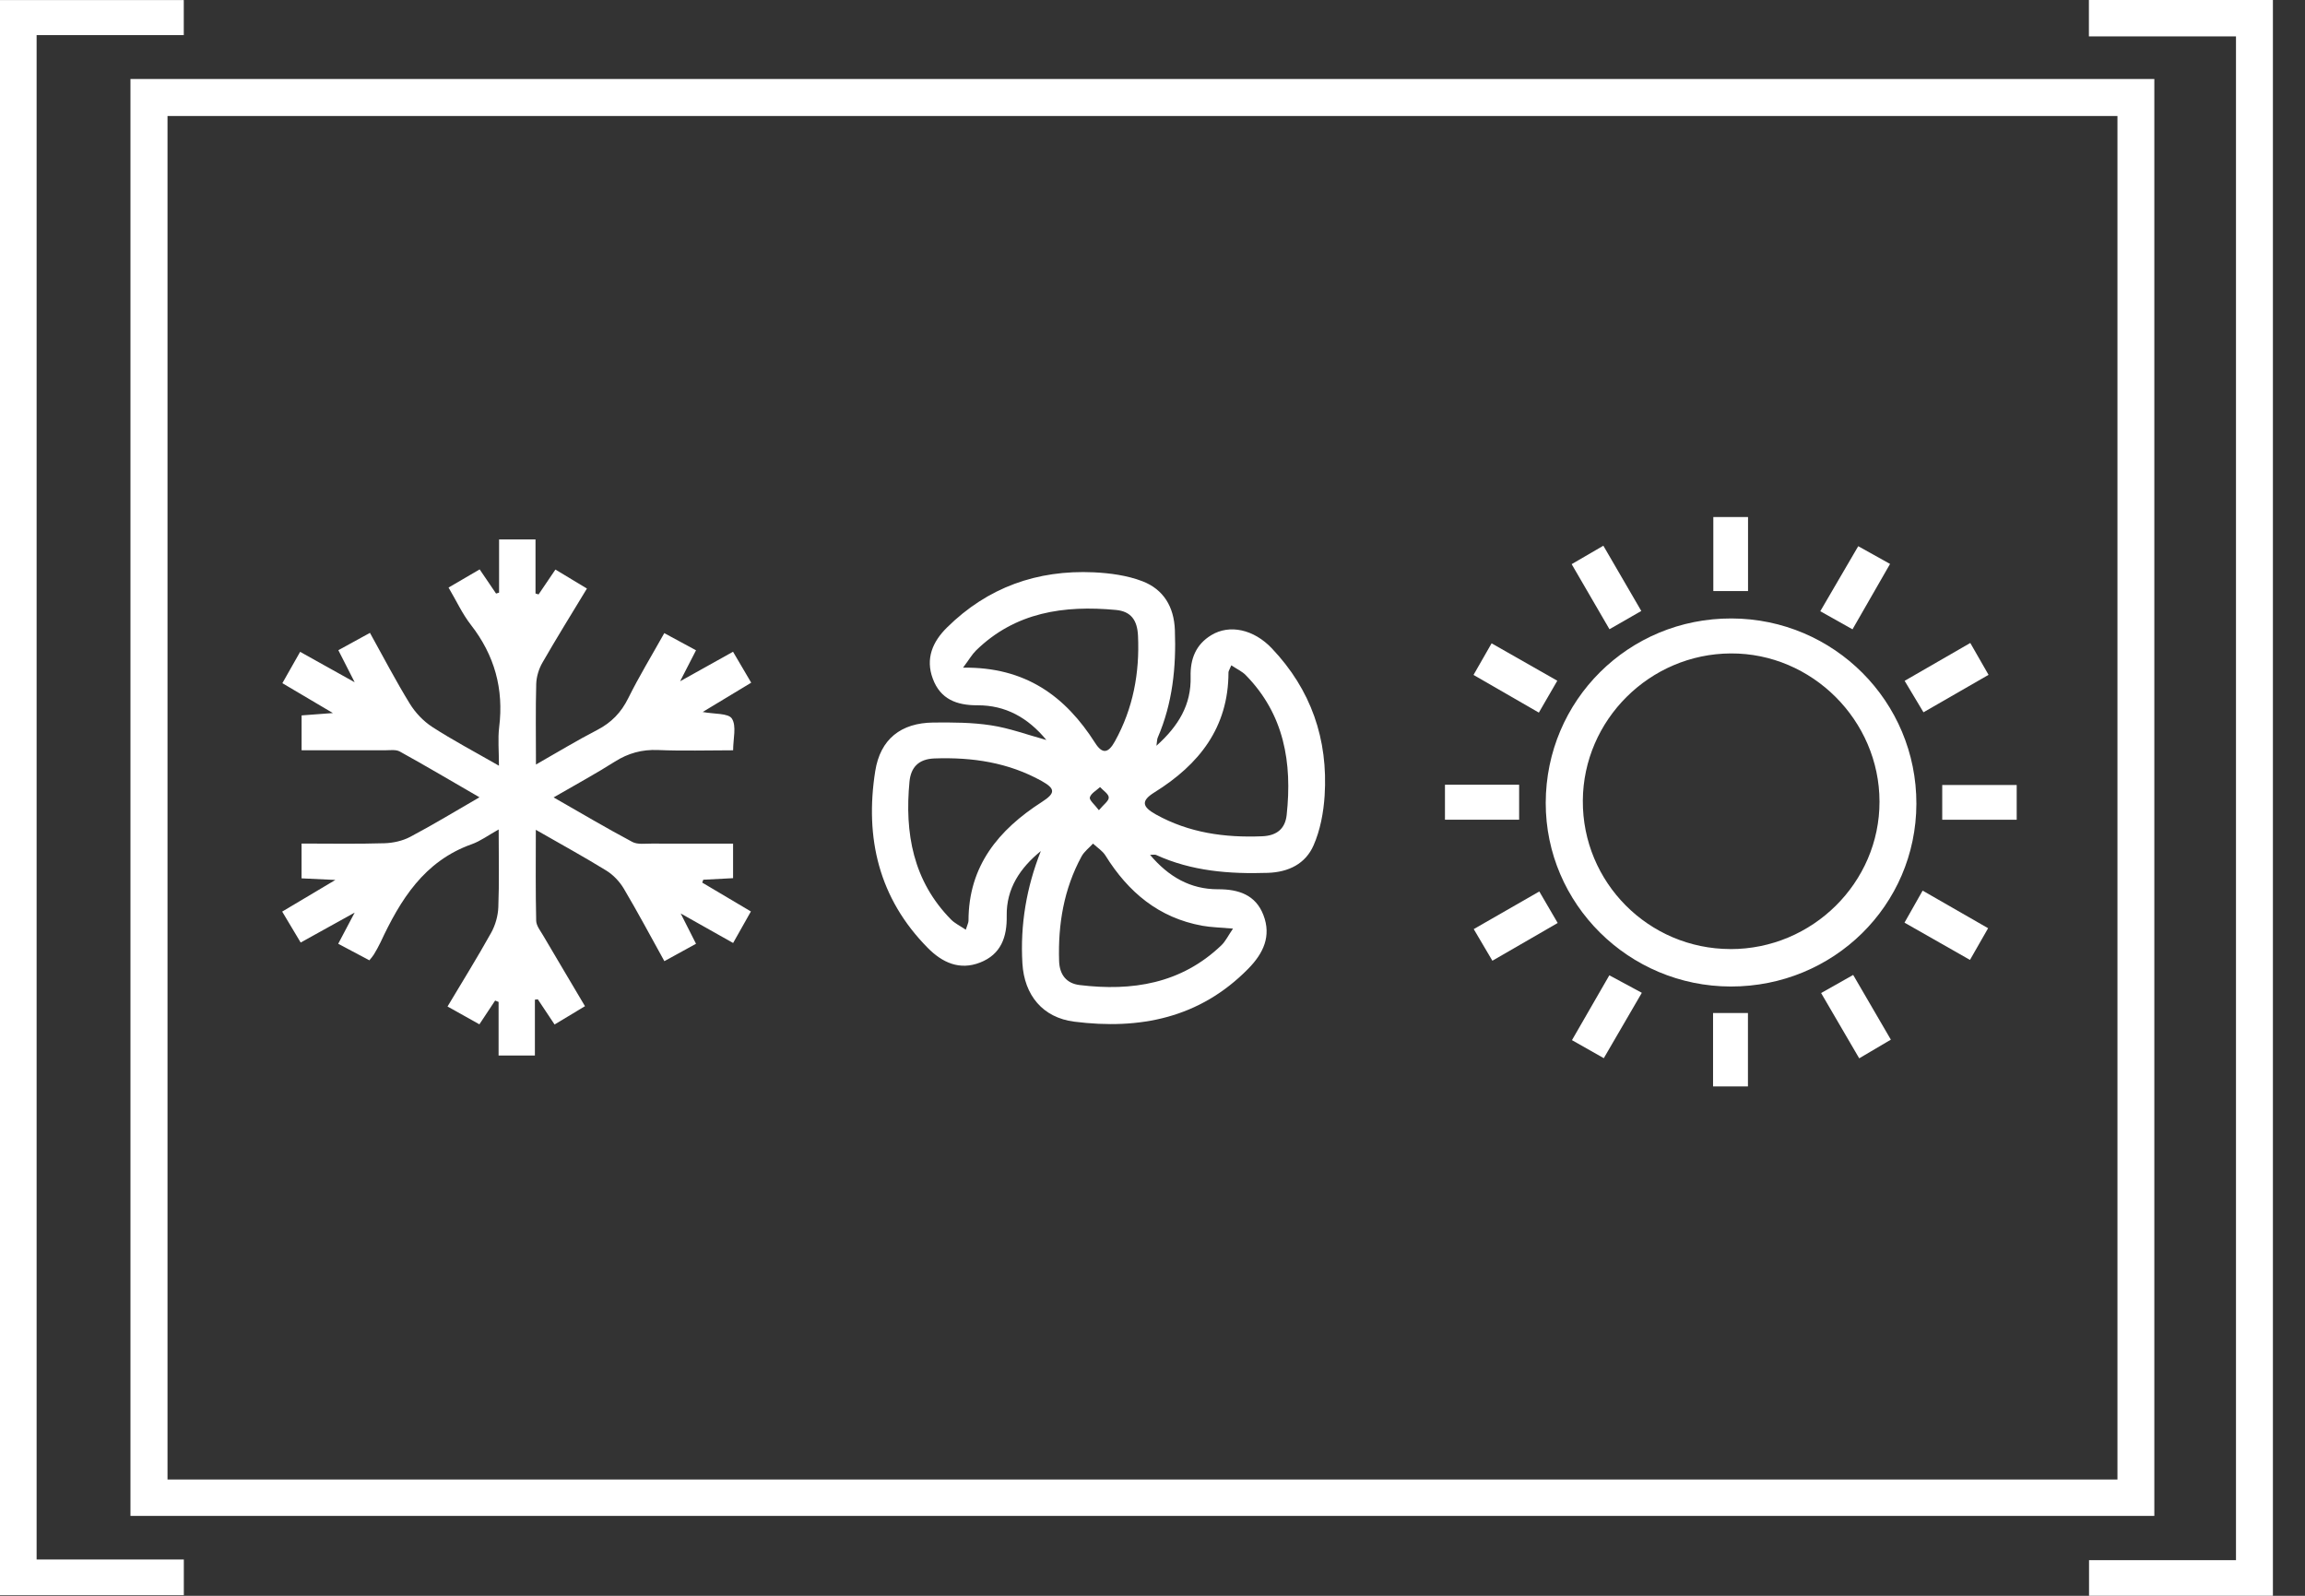
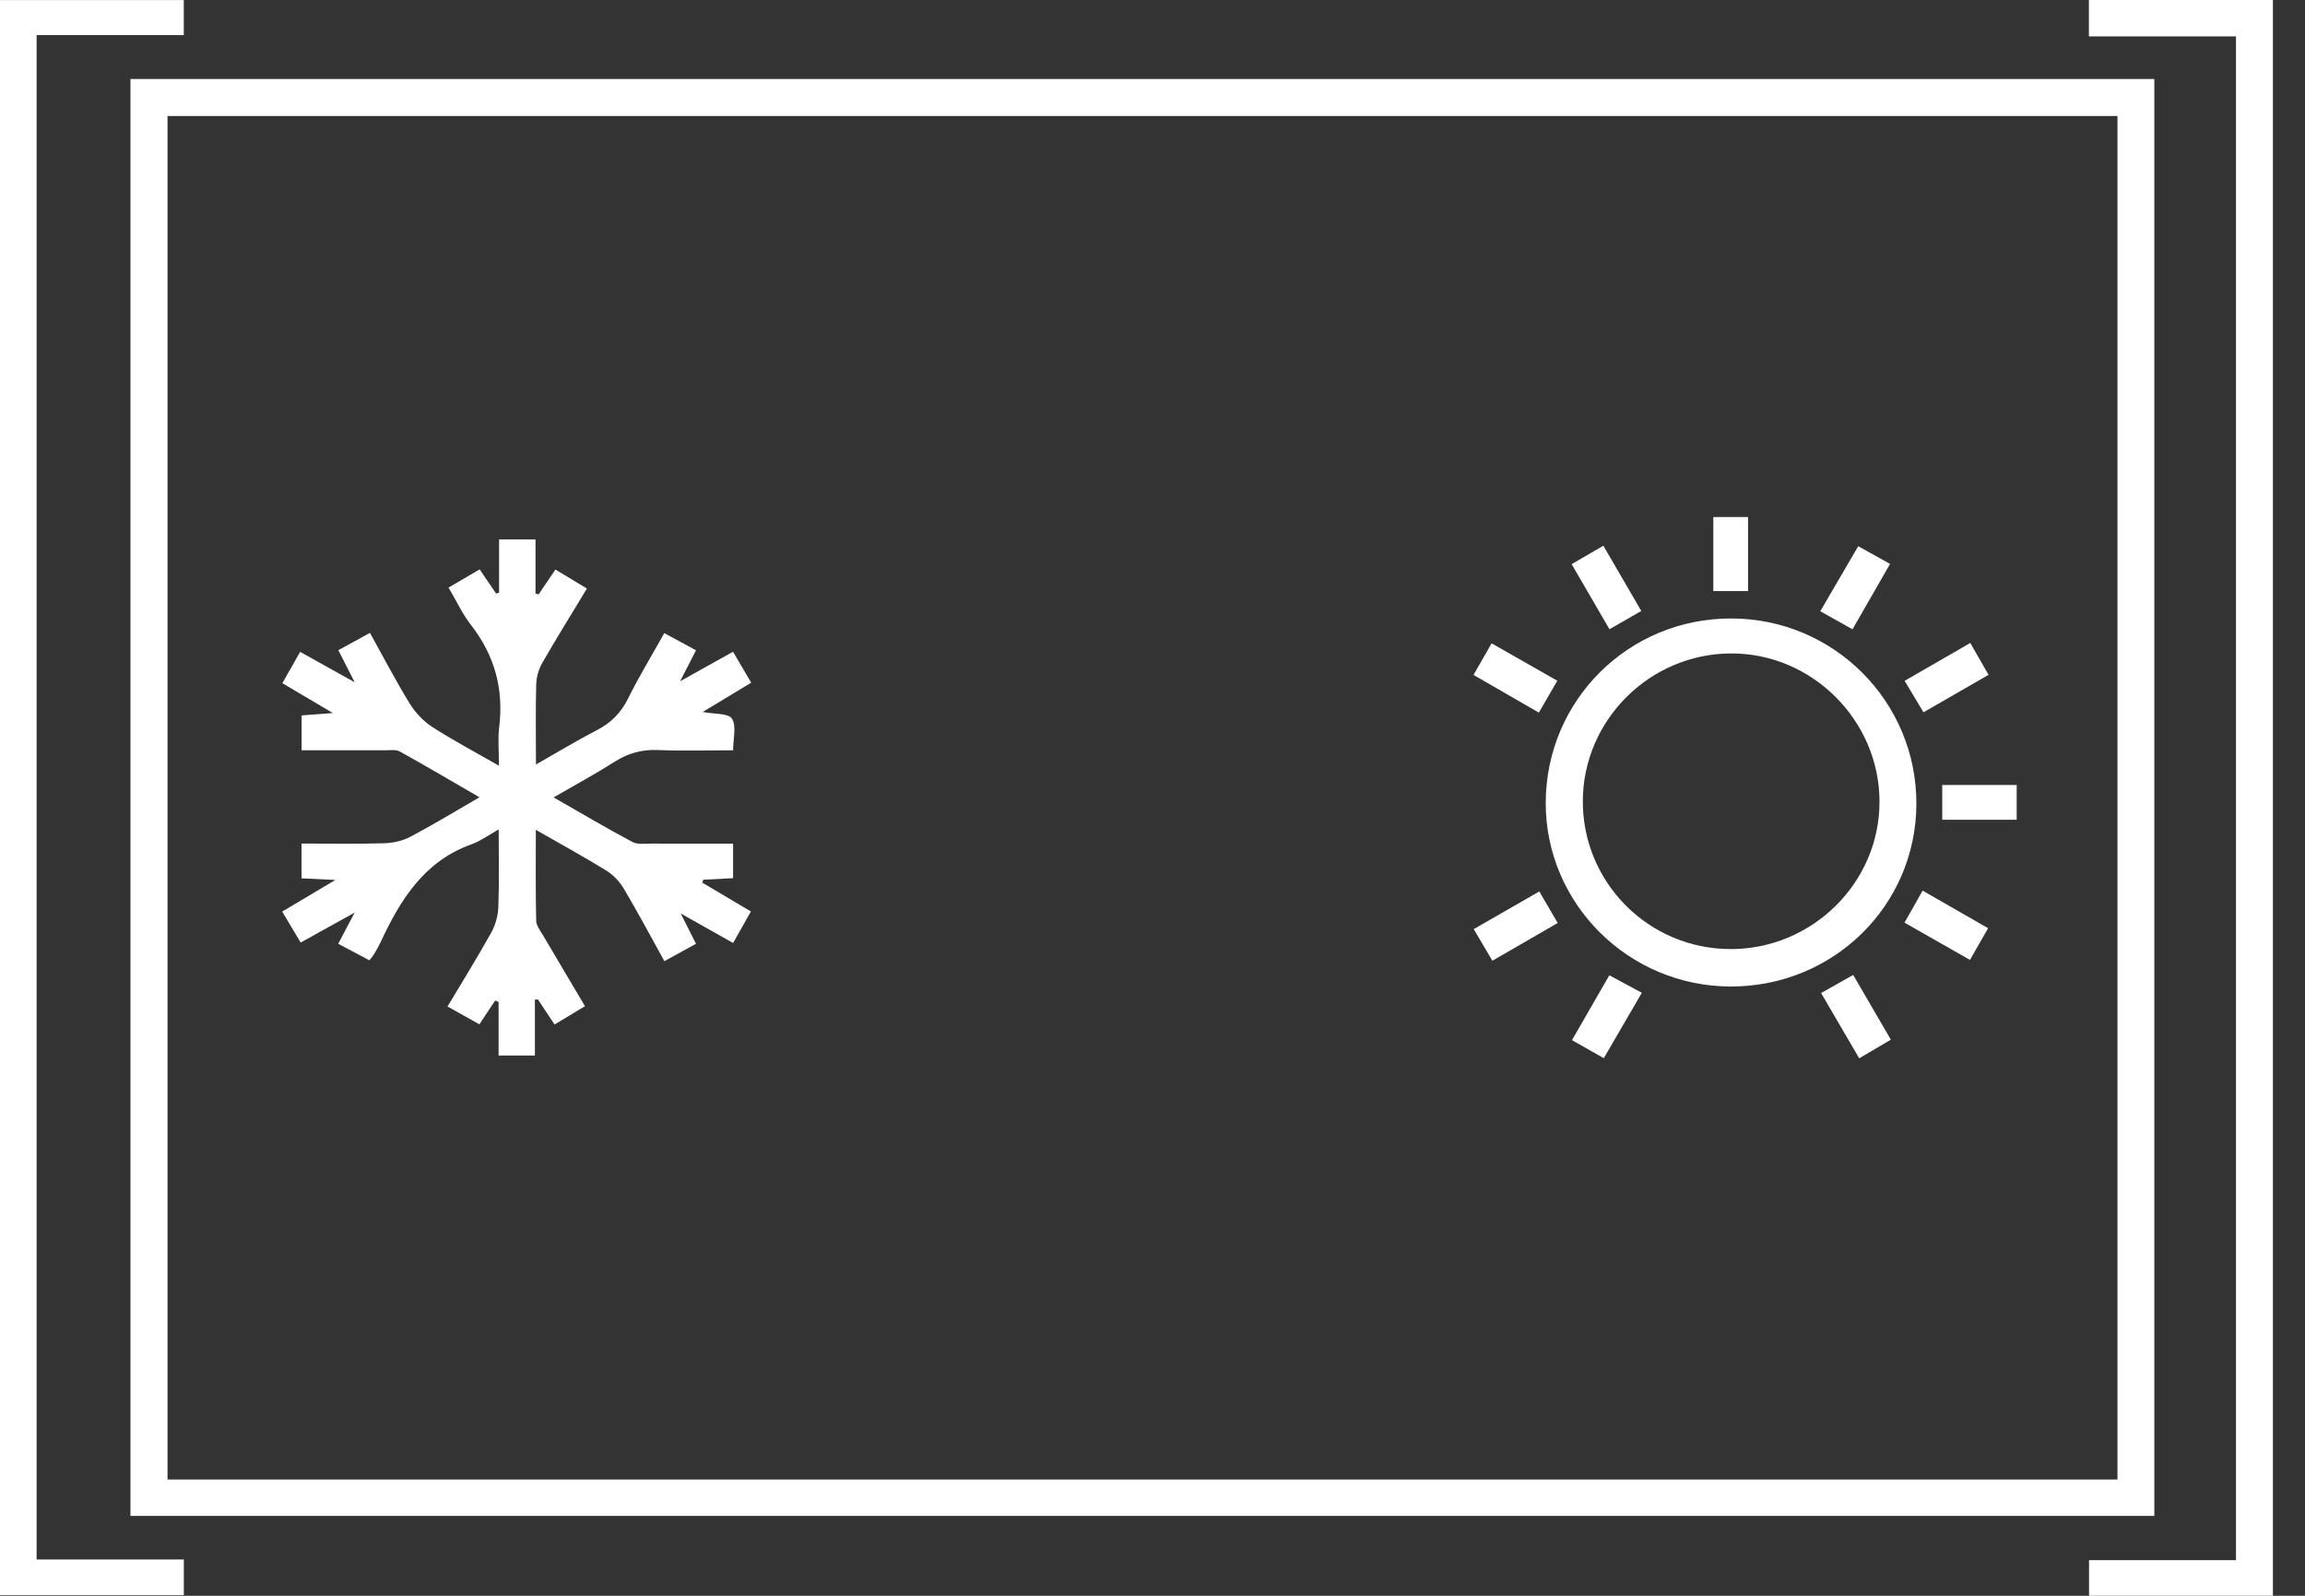
<svg xmlns="http://www.w3.org/2000/svg" width="52" height="36" viewBox="0 0 52 36" fill="none">
  <rect x="0" y="0" width="52" height="36" fill="#333333" stroke="none" />
  <path d="M2.943 34.198V1.782H48.601V34.198H2.943ZM47.769 33.377V2.617H3.779V33.377H47.769Z" fill="white" />
  <path d="M0.825 35.181H4.147V35.987H0V0.001H4.146V0.792H0.826V35.182L0.825 35.181Z" fill="white" />
  <path d="M51.275 35.999H47.128V35.197H50.443V0.821H47.125V0H51.276V36L51.275 35.999Z" fill="white" />
-   <path d="M23.48 19.2C23.017 19.578 22.701 20.042 22.711 20.659C22.72 21.14 22.583 21.529 22.111 21.714C21.647 21.896 21.257 21.715 20.93 21.384C19.826 20.267 19.507 18.905 19.745 17.396C19.859 16.675 20.324 16.307 21.058 16.3C21.492 16.296 21.931 16.297 22.358 16.363C22.77 16.425 23.168 16.574 23.606 16.694C23.189 16.188 22.684 15.909 22.055 15.911C21.582 15.913 21.214 15.774 21.043 15.309C20.875 14.857 21.039 14.476 21.364 14.156C22.281 13.25 23.398 12.853 24.674 12.911C25.044 12.929 25.431 12.981 25.774 13.113C26.248 13.296 26.486 13.687 26.505 14.216C26.536 15.052 26.453 15.864 26.118 16.64C26.102 16.677 26.104 16.722 26.089 16.824C26.589 16.376 26.877 15.896 26.86 15.262C26.85 14.87 26.975 14.541 27.327 14.328C27.741 14.077 28.286 14.199 28.69 14.624C29.578 15.558 29.964 16.677 29.883 17.952C29.858 18.331 29.785 18.727 29.633 19.072C29.452 19.484 29.075 19.675 28.602 19.691C27.732 19.719 26.884 19.654 26.081 19.287C26.053 19.274 26.015 19.285 25.945 19.285C26.362 19.779 26.854 20.062 27.475 20.061C27.942 20.059 28.328 20.187 28.503 20.645C28.684 21.117 28.503 21.506 28.159 21.855C27.064 22.969 25.712 23.235 24.234 23.048C23.526 22.958 23.107 22.454 23.065 21.731C23.014 20.861 23.156 20.021 23.48 19.202L23.48 19.2ZM27.817 20.949C27.527 20.923 27.321 20.92 27.122 20.884C26.142 20.706 25.453 20.127 24.939 19.301C24.873 19.194 24.753 19.12 24.658 19.031C24.571 19.127 24.459 19.21 24.399 19.321C24 20.055 23.867 20.849 23.893 21.677C23.902 21.989 24.059 22.186 24.356 22.222C25.542 22.366 26.646 22.192 27.551 21.328C27.647 21.237 27.707 21.107 27.816 20.949L27.817 20.949ZM27.778 15.009C27.738 15.107 27.714 15.138 27.714 15.169C27.713 16.414 27.051 17.248 26.046 17.874C25.743 18.062 25.755 18.195 26.079 18.375C26.825 18.789 27.628 18.9 28.47 18.866C28.818 18.853 28.995 18.684 29.027 18.383C29.154 17.208 28.972 16.115 28.103 15.23C28.021 15.146 27.906 15.095 27.778 15.009V15.009ZM21.727 15.062C23.136 15.043 24.035 15.707 24.705 16.759C24.866 17.012 24.999 17.001 25.152 16.724C25.563 15.982 25.712 15.182 25.673 14.34C25.656 13.992 25.517 13.792 25.174 13.76C24.005 13.651 22.905 13.807 22.017 14.676C21.927 14.765 21.862 14.881 21.726 15.062L21.727 15.062ZM21.788 20.974C21.825 20.856 21.849 20.814 21.849 20.771C21.849 19.537 22.525 18.721 23.504 18.092C23.812 17.894 23.812 17.794 23.503 17.621C22.748 17.2 21.936 17.08 21.082 17.11C20.712 17.123 20.549 17.321 20.518 17.63C20.406 18.793 20.597 19.874 21.457 20.746C21.539 20.829 21.653 20.883 21.788 20.974V20.974ZM24.791 18.278C24.895 18.151 25.016 18.069 25.013 17.991C25.011 17.91 24.887 17.834 24.817 17.756C24.735 17.832 24.611 17.898 24.587 17.989C24.57 18.051 24.695 18.15 24.791 18.278Z" fill="white" />
  <path d="M10.816 17.986C10.19 17.624 9.61 17.28 9.02 16.954C8.93 16.904 8.796 16.926 8.682 16.926C8.065 16.924 7.448 16.926 6.804 16.926V16.139C7.004 16.124 7.21 16.108 7.51 16.086C7.09 15.838 6.75 15.636 6.37 15.412C6.502 15.18 6.628 14.957 6.771 14.705C7.161 14.923 7.536 15.132 8.001 15.391C7.855 15.104 7.75 14.899 7.633 14.668C7.859 14.544 8.087 14.42 8.346 14.277C8.65 14.824 8.929 15.361 9.245 15.875C9.37 16.078 9.552 16.27 9.751 16.399C10.211 16.697 10.697 16.953 11.256 17.274C11.256 16.937 11.229 16.667 11.261 16.406C11.368 15.543 11.158 14.783 10.623 14.096C10.429 13.847 10.295 13.552 10.119 13.255C10.361 13.114 10.576 12.988 10.821 12.845C10.949 13.033 11.07 13.212 11.191 13.39C11.214 13.383 11.236 13.377 11.259 13.37V12.169H12.081V13.389C12.104 13.396 12.127 13.403 12.15 13.41C12.274 13.228 12.398 13.045 12.53 12.849C12.772 12.995 12.993 13.128 13.241 13.277C12.893 13.852 12.555 14.395 12.237 14.949C12.156 15.089 12.102 15.266 12.097 15.427C12.081 16.009 12.091 16.592 12.091 17.247C12.585 16.966 13.021 16.701 13.474 16.467C13.794 16.301 14.014 16.073 14.174 15.749C14.417 15.258 14.703 14.79 14.986 14.283C15.234 14.417 15.461 14.54 15.702 14.67C15.589 14.889 15.487 15.088 15.343 15.369C15.786 15.122 16.149 14.919 16.537 14.703C16.673 14.934 16.799 15.149 16.947 15.401C16.583 15.621 16.229 15.834 15.852 16.062C16.109 16.112 16.432 16.085 16.512 16.212C16.619 16.381 16.539 16.669 16.539 16.926C15.961 16.926 15.401 16.944 14.843 16.92C14.483 16.906 14.175 16.99 13.872 17.181C13.439 17.456 12.986 17.701 12.489 17.989C13.113 18.346 13.682 18.683 14.265 18.993C14.384 19.057 14.556 19.03 14.703 19.031C15.308 19.034 15.912 19.032 16.538 19.032V19.811C16.308 19.823 16.087 19.835 15.866 19.846C15.858 19.868 15.85 19.889 15.842 19.911C16.197 20.122 16.552 20.332 16.94 20.562C16.808 20.796 16.681 21.02 16.539 21.273C16.162 21.061 15.8 20.858 15.356 20.607C15.494 20.881 15.59 21.069 15.702 21.291C15.467 21.419 15.243 21.543 14.988 21.683C14.677 21.122 14.388 20.578 14.074 20.049C13.98 19.89 13.837 19.738 13.68 19.641C13.176 19.33 12.656 19.046 12.088 18.72C12.088 19.449 12.081 20.11 12.096 20.772C12.099 20.885 12.193 21 12.255 21.107C12.562 21.63 12.873 22.151 13.197 22.699C12.973 22.835 12.76 22.963 12.511 23.112C12.379 22.914 12.256 22.729 12.133 22.544C12.111 22.547 12.089 22.549 12.067 22.552V23.812H11.248V22.603C11.222 22.593 11.195 22.582 11.17 22.572C11.057 22.742 10.945 22.912 10.815 23.108C10.582 22.978 10.357 22.852 10.096 22.706C10.434 22.14 10.77 21.599 11.08 21.043C11.175 20.872 11.235 20.662 11.242 20.466C11.264 19.908 11.25 19.347 11.25 18.712C11.012 18.845 10.837 18.976 10.642 19.045C9.566 19.427 9.031 20.301 8.583 21.261C8.539 21.354 8.487 21.444 8.435 21.532C8.412 21.571 8.38 21.605 8.333 21.664C8.104 21.543 7.877 21.422 7.63 21.291C7.745 21.073 7.846 20.882 8.001 20.588C7.548 20.839 7.181 21.043 6.783 21.263C6.647 21.036 6.515 20.814 6.366 20.565C6.749 20.337 7.114 20.12 7.566 19.851C7.25 19.836 7.039 19.826 6.803 19.815V19.03C7.44 19.03 8.057 19.042 8.672 19.023C8.869 19.017 9.082 18.97 9.254 18.879C9.769 18.607 10.267 18.304 10.817 17.986H10.816Z" fill="white" />
  <path d="M39.044 22.255C36.743 22.252 34.869 20.391 34.871 18.113C34.875 15.799 36.741 13.945 39.063 13.952C41.375 13.958 43.239 15.829 43.233 18.135C43.227 20.425 41.364 22.258 39.045 22.255H39.044ZM39.038 21.411C40.886 21.413 42.404 19.912 42.401 18.084C42.399 16.25 40.876 14.732 39.047 14.741C37.219 14.749 35.719 16.241 35.708 18.062C35.697 19.905 37.191 21.408 39.038 21.41V21.411Z" fill="white" />
  <path d="M44.449 14.505C44.59 14.751 44.718 14.975 44.861 15.224C44.364 15.511 43.892 15.782 43.393 16.069C43.248 15.828 43.116 15.607 42.968 15.359C43.466 15.072 43.947 14.794 44.449 14.505Z" fill="white" />
  <path d="M39.435 13.334H38.652V11.664H39.435V13.334Z" fill="white" />
  <path d="M33.242 15.226C33.381 14.983 33.504 14.768 33.65 14.513C34.142 14.793 34.62 15.066 35.132 15.357C34.991 15.6 34.864 15.821 34.716 16.076C34.219 15.789 33.739 15.512 33.242 15.226Z" fill="white" />
-   <path d="M34.271 17.703V18.492H32.598V17.703H34.271Z" fill="white" />
+   <path d="M34.271 17.703V18.492V17.703H34.271Z" fill="white" />
  <path d="M45.496 18.493H43.816V17.709H45.496V18.493Z" fill="white" />
  <path d="M41.084 22.402C41.328 22.264 41.553 22.137 41.807 21.994C42.093 22.485 42.366 22.954 42.657 23.454C42.417 23.595 42.196 23.725 41.943 23.875C41.653 23.378 41.374 22.899 41.084 22.403L41.084 22.402Z" fill="white" />
  <path d="M36.309 14.195C36.021 13.698 35.747 13.226 35.456 12.727C35.693 12.589 35.917 12.459 36.171 12.311C36.461 12.811 36.739 13.289 37.027 13.783C36.777 13.927 36.551 14.056 36.309 14.195H36.309Z" fill="white" />
  <path d="M42.965 20.814C43.106 20.564 43.23 20.348 43.374 20.092C43.871 20.377 44.351 20.653 44.851 20.94C44.713 21.182 44.589 21.398 44.442 21.655C43.955 21.378 43.483 21.11 42.964 20.814H42.965Z" fill="white" />
  <path d="M33.668 21.674C33.525 21.432 33.395 21.21 33.247 20.96C33.746 20.674 34.225 20.398 34.726 20.111C34.869 20.355 34.994 20.57 35.141 20.822C34.646 21.107 34.17 21.383 33.667 21.674H33.668Z" fill="white" />
  <path d="M41.065 13.789C41.362 13.281 41.635 12.812 41.921 12.322C42.166 12.459 42.382 12.579 42.639 12.722C42.358 13.211 42.084 13.687 41.792 14.197C41.549 14.06 41.325 13.935 41.065 13.789H41.065Z" fill="white" />
  <path d="M37.039 22.397C36.748 22.898 36.472 23.372 36.181 23.872C35.934 23.732 35.709 23.604 35.463 23.465C35.743 22.98 36.01 22.516 36.306 22.002C36.54 22.128 36.773 22.254 37.039 22.397Z" fill="white" />
-   <path d="M38.646 22.853H39.433V24.509H38.646V22.853Z" fill="white" />
</svg>